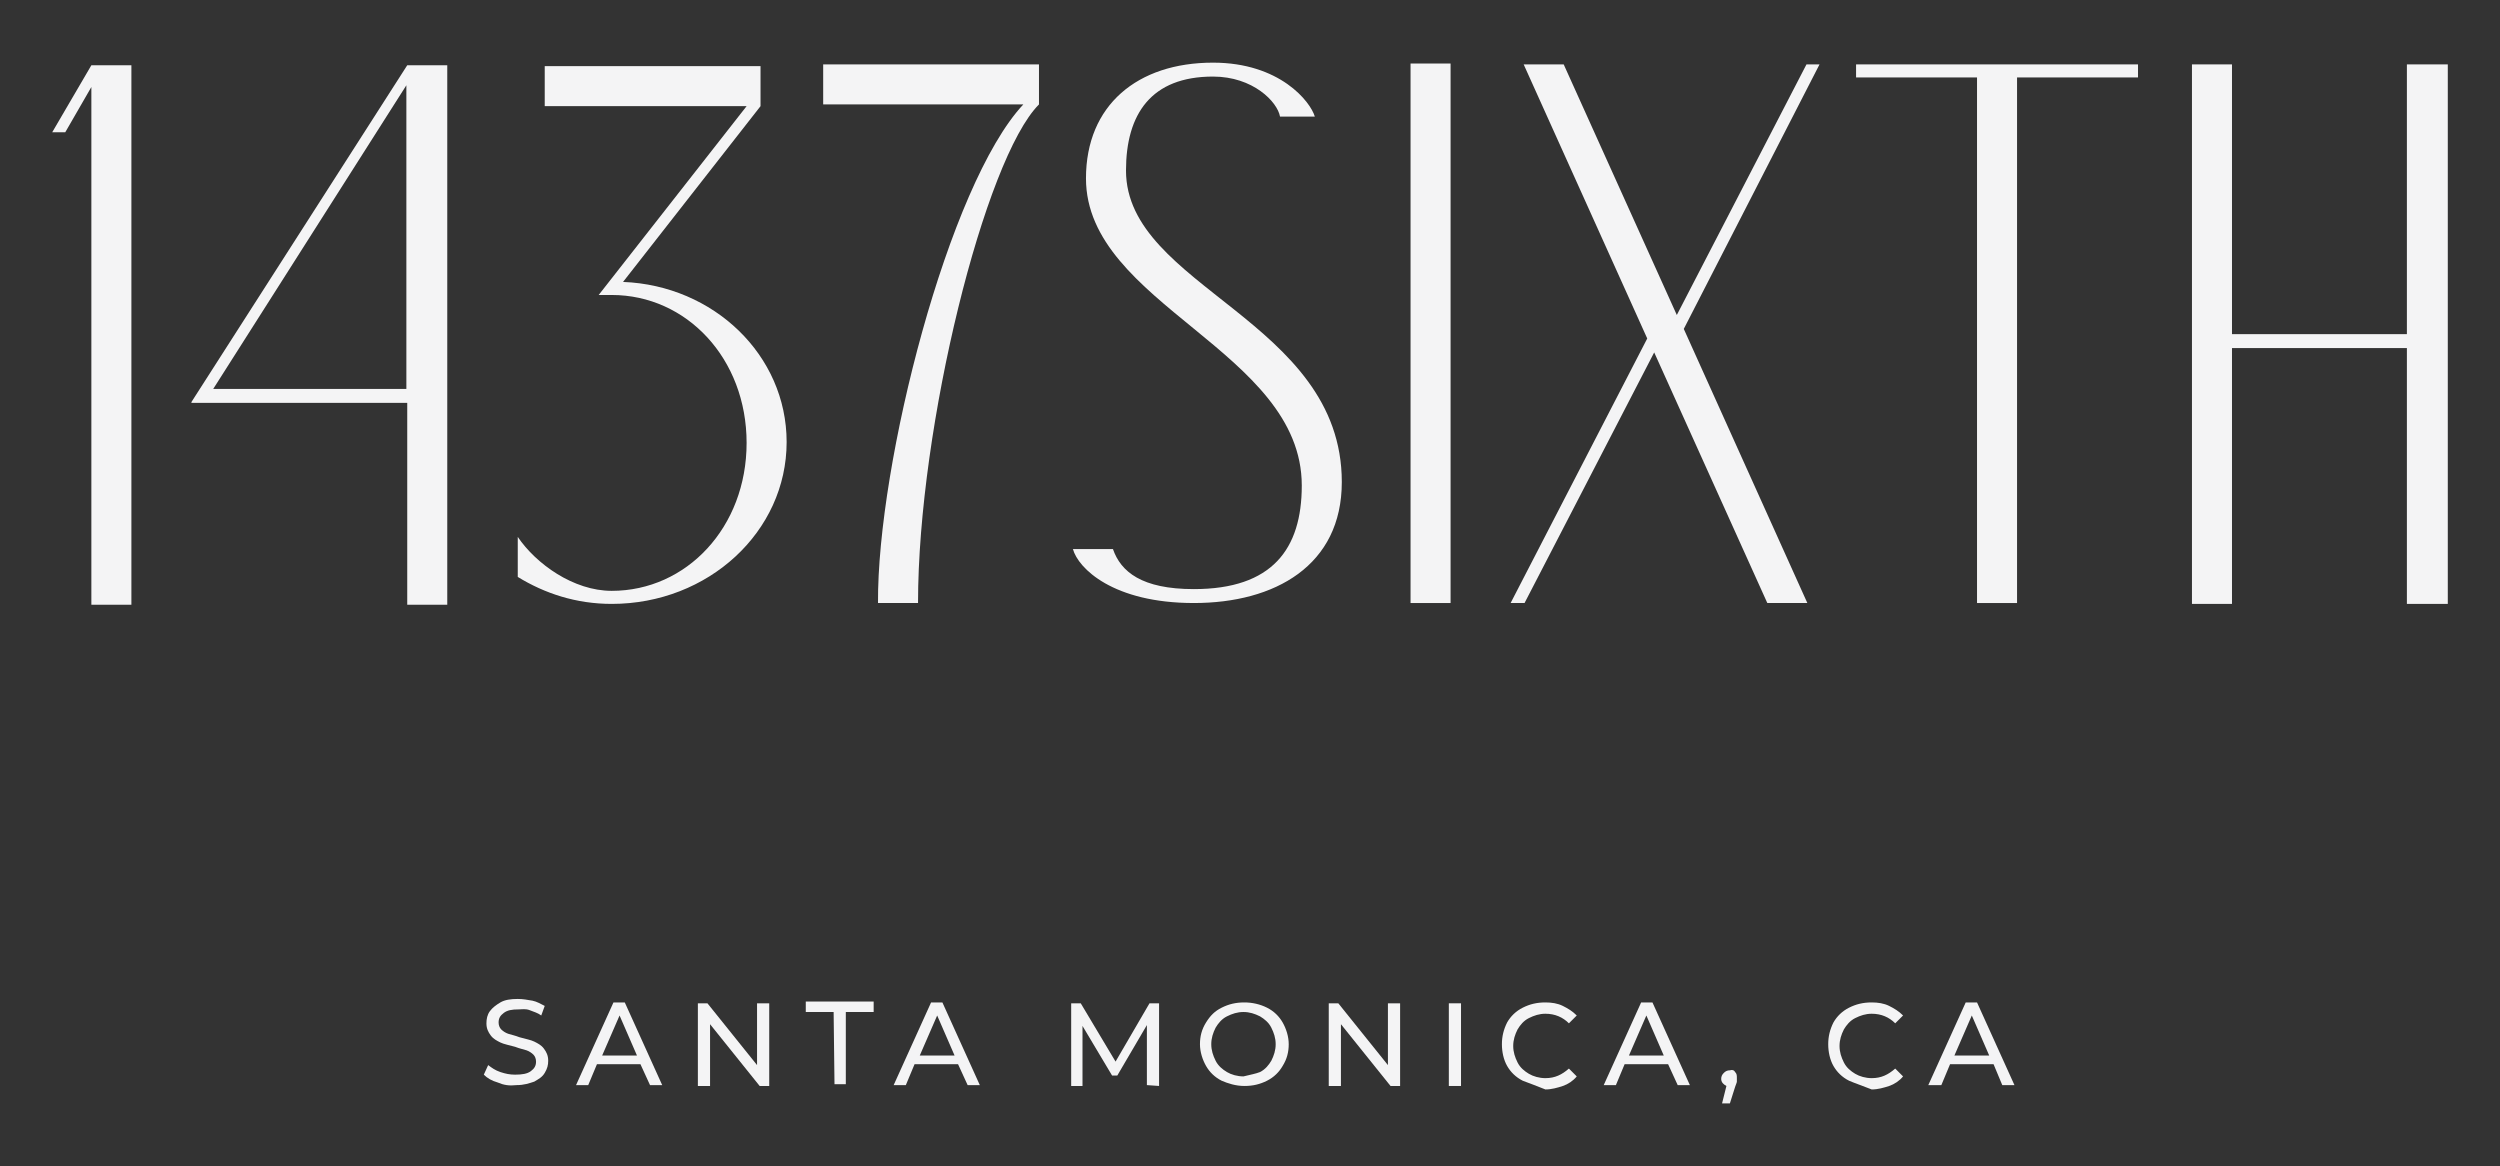
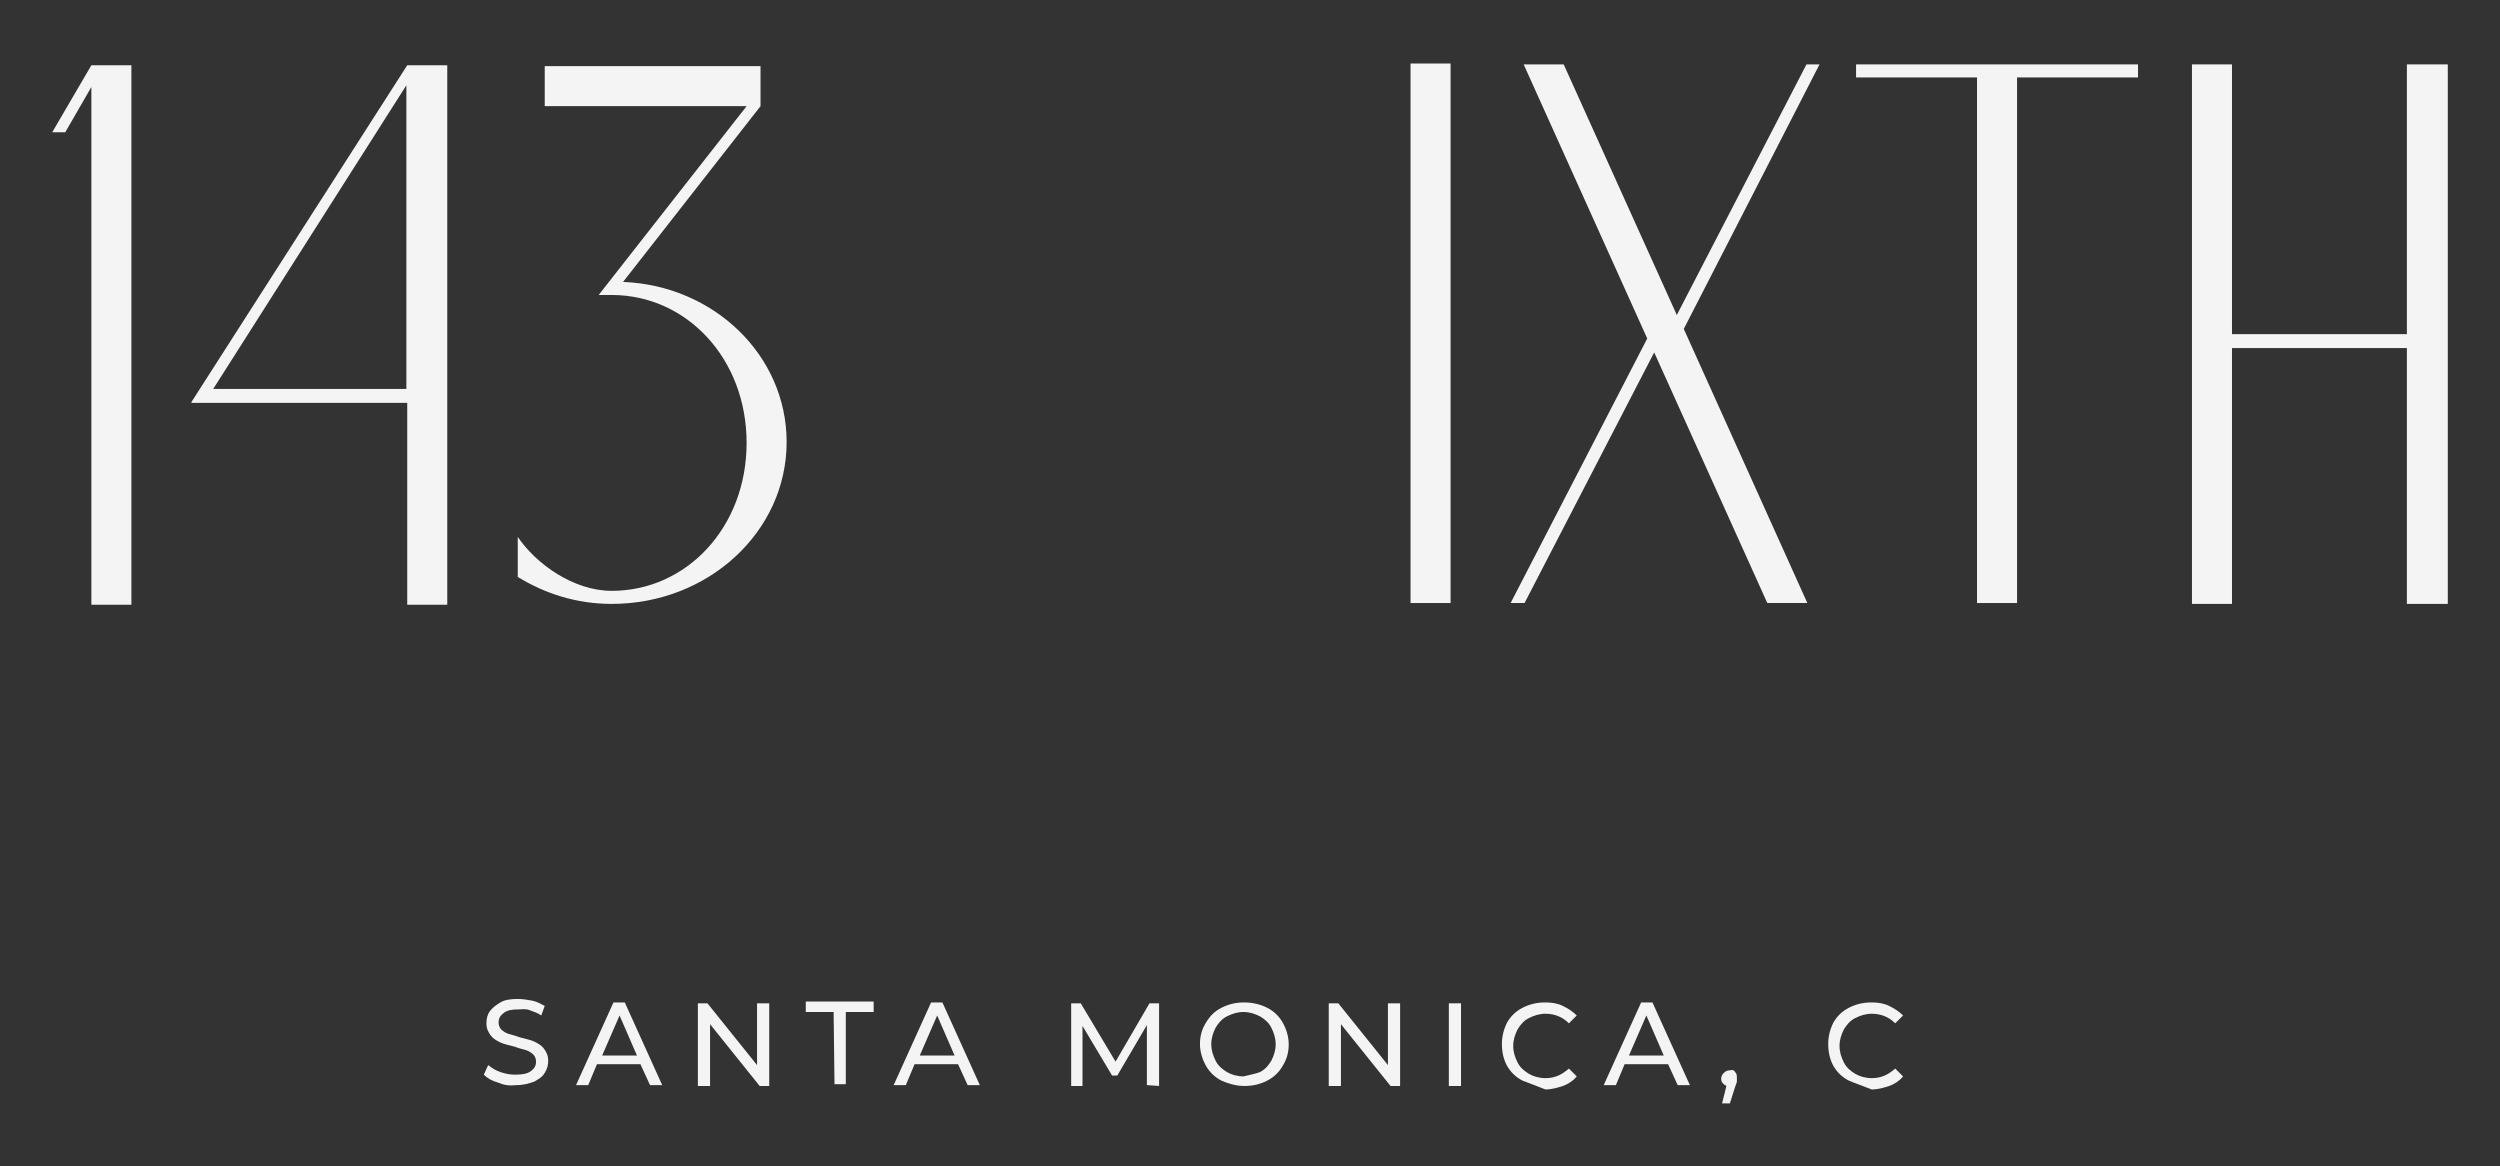
<svg xmlns="http://www.w3.org/2000/svg" version="1.1" id="Layer_1" x="0px" y="0px" viewBox="0 0 287.3 134" style="enable-background:new 0 0 287.3 134;" xml:space="preserve">
  <rect x="0" y="0" width="287.3" height="134" fill="#333333" stroke="none" />
  <style type="text/css">
	.st0{fill:#F4F4F5;}
</style>
  <g>
    <g>
      <path class="st0" d="M7.5,15.2H6l4.5-7.7h4.6v62h-4.6V10L7.5,15.2z" />
      <path class="st0" d="M22,46.2L46.8,7.5h4.6v62h-4.6V46.3H22V46.2z M46.7,9.8L24.5,44.7h22.2V9.8z" />
      <path class="st0" d="M90.4,50.8c0,10.3-9,18.6-20.1,18.6c-4.1,0-7.7-1.2-10.8-3.1v-4.6c2.1,3.1,6.4,6.2,10.8,6.2    c8.6,0,15.5-7.3,15.5-17s-6.9-17-15.5-17h-1.5l17-21.7H62.6V7.6h24.8v4.6L71.6,32.4C82,32.8,90.4,40.8,90.4,50.8z" />
-       <path class="st0" d="M117.6,12h-23V7.4h24.8V12c-6.2,6.2-13.9,37-13.9,57.3h-4.6C100.8,53.3,109,21.2,117.6,12z" />
-       <path class="st0" d="M154.2,55.4c0,9.6-7.7,13.9-17,13.9s-13.3-4-13.9-6.2h4.6c0.9,2.6,3.3,4.6,9.3,4.6c9,0,12.4-4.6,12.4-11.9    c0-15.5-24.8-20.8-24.8-35.3c0-8.4,5.9-13.3,14.6-13.3c7.7,0,11.2,4.5,11.7,6.2h-4c-0.3-1.7-3.1-4.6-7.7-4.6    c-7.1,0-10,4.3-10,10.8C129.4,33,154.2,36.8,154.2,55.4z" />
      <path class="st0" d="M162.1,69.3v-62h4.6v62H162.1z" />
      <path class="st0" d="M193.5,37.8l14.2,31.5h-4.6l-13-28.8l-14.9,28.8h-1.6l15.7-30.4L175.1,7.4h4.6l13,28.8l14.9-28.8h1.5    L193.5,37.8z" />
      <path class="st0" d="M245.7,7.4v1.5h-13.9v60.4h-4.6V8.9h-13.9V7.4H245.7z" />
      <path class="st0" d="M281.3,7.4v62h-4.7V40h-20.1v29.4h-4.6v-62h4.6v31h20.1v-31H281.3z" />
    </g>
    <g>
      <g>
        <path class="st0" d="M57.2,124.4c-0.7-0.2-1.2-0.5-1.6-0.9l0.5-1.1c0.4,0.3,0.8,0.6,1.4,0.8c0.6,0.2,1.1,0.3,1.7,0.3     c0.8,0,1.4-0.1,1.8-0.4s0.6-0.6,0.6-1.1c0-0.3-0.1-0.6-0.3-0.8s-0.5-0.4-0.8-0.5s-0.8-0.2-1.3-0.4c-0.7-0.2-1.3-0.3-1.7-0.5     c-0.4-0.2-0.8-0.4-1.1-0.8s-0.5-0.8-0.5-1.4c0-0.5,0.1-1,0.4-1.4s0.7-0.7,1.2-1s1.2-0.4,2-0.4c0.6,0,1.1,0.1,1.7,0.2     c0.5,0.1,1,0.4,1.4,0.6l-0.4,1.1c-0.4-0.3-0.8-0.4-1.3-0.6S60,116,59.6,116c-0.8,0-1.3,0.1-1.7,0.4c-0.4,0.3-0.6,0.6-0.6,1.1     c0,0.3,0.1,0.6,0.3,0.8c0.2,0.2,0.5,0.4,0.8,0.5s0.8,0.2,1.3,0.4c0.7,0.2,1.3,0.3,1.7,0.5c0.4,0.2,0.8,0.4,1.1,0.8     c0.3,0.4,0.5,0.8,0.5,1.4c0,0.5-0.1,0.9-0.4,1.4s-0.7,0.7-1.2,1c-0.6,0.2-1.2,0.4-2,0.4C58.5,124.8,57.9,124.7,57.2,124.4z" />
        <path class="st0" d="M73.6,122.3h-5l-1,2.4h-1.4l4.3-9.5h1.3l4.3,9.5h-1.4L73.6,122.3z M73.2,121.3l-2-4.6l-2,4.6H73.2z" />
        <path class="st0" d="M88.4,115.3v9.5h-1.1l-5.7-7.1v7.1h-1.4v-9.5h1.1l5.7,7.1v-7.1H88.4z" />
        <path class="st0" d="M95.8,116.3h-3.2v-1.2h7.8v1.2h-3.2v8.3h-1.3L95.8,116.3L95.8,116.3z" />
        <path class="st0" d="M110.1,122.3h-5l-1,2.4h-1.4l4.3-9.5h1.3l4.3,9.5h-1.4L110.1,122.3z M109.7,121.3l-2-4.6l-2,4.6H109.7z" />
        <path class="st0" d="M131.8,124.7v-6.9l-3.4,5.8h-0.6l-3.4-5.7v6.9h-1.3v-9.5h1.1l4,6.7l3.9-6.7h1.1v9.5L131.8,124.7L131.8,124.7     z" />
        <path class="st0" d="M140.4,124.2c-0.8-0.4-1.4-1-1.8-1.7s-0.7-1.6-0.7-2.5s0.2-1.7,0.7-2.5s1-1.3,1.8-1.7     c0.8-0.4,1.6-0.6,2.6-0.6c0.9,0,1.8,0.2,2.6,0.6c0.8,0.4,1.4,1,1.8,1.7s0.7,1.6,0.7,2.5s-0.2,1.7-0.7,2.5c-0.4,0.7-1,1.3-1.8,1.7     s-1.6,0.6-2.6,0.6C142,124.8,141.1,124.5,140.4,124.2z M144.8,123.2c0.6-0.3,1-0.8,1.3-1.3c0.3-0.6,0.5-1.2,0.5-1.9     c0-0.7-0.2-1.3-0.5-1.9s-0.8-1-1.3-1.3c-0.6-0.3-1.2-0.5-1.9-0.5c-0.7,0-1.3,0.2-1.9,0.5s-1,0.8-1.3,1.3     c-0.3,0.6-0.5,1.2-0.5,1.9c0,0.7,0.2,1.3,0.5,1.9s0.8,1,1.3,1.3s1.2,0.5,1.9,0.5C143.7,123.5,144.3,123.4,144.8,123.2z" />
        <path class="st0" d="M160.9,115.3v9.5h-1.1l-5.7-7.1v7.1h-1.4v-9.5h1.1l5.7,7.1v-7.1H160.9z" />
        <path class="st0" d="M166.5,115.3h1.4v9.5h-1.4V115.3z" />
        <path class="st0" d="M175,124.2c-0.8-0.4-1.4-1-1.8-1.7s-0.6-1.6-0.6-2.5s0.2-1.7,0.6-2.5c0.4-0.7,1-1.3,1.8-1.7     c0.8-0.4,1.6-0.6,2.6-0.6c0.7,0,1.4,0.1,2,0.4s1.1,0.6,1.6,1.1l-0.9,0.9c-0.7-0.7-1.6-1.1-2.7-1.1c-0.7,0-1.3,0.2-1.9,0.5     s-1,0.8-1.3,1.3c-0.3,0.6-0.5,1.2-0.5,1.9c0,0.7,0.2,1.3,0.5,1.9s0.8,1,1.3,1.3s1.2,0.5,1.9,0.5c1.1,0,1.9-0.4,2.7-1.1l0.9,0.9     c-0.4,0.5-1,0.9-1.6,1.1s-1.3,0.4-2,0.4C176.6,124.8,175.8,124.5,175,124.2z" />
        <path class="st0" d="M191.7,122.3h-5l-1,2.4h-1.4l4.3-9.5h1.3l4.3,9.5h-1.4L191.7,122.3z M191.2,121.3l-2-4.6l-2,4.6H191.2z" />
        <path class="st0" d="M199.4,123.2c0.2,0.2,0.2,0.4,0.2,0.7c0,0.1,0,0.3,0,0.4s-0.1,0.3-0.2,0.6l-0.6,1.9h-0.9l0.5-2     c-0.2-0.1-0.3-0.2-0.4-0.3c-0.1-0.1-0.2-0.3-0.2-0.5c0-0.3,0.1-0.5,0.3-0.7c0.2-0.2,0.4-0.3,0.7-0.3     C199.1,122.9,199.3,123,199.4,123.2z" />
        <path class="st0" d="M212.5,124.2c-0.8-0.4-1.4-1-1.8-1.7s-0.6-1.6-0.6-2.5s0.2-1.7,0.6-2.5c0.4-0.7,1-1.3,1.8-1.7     c0.8-0.4,1.6-0.6,2.6-0.6c0.7,0,1.4,0.1,2,0.4s1.1,0.6,1.6,1.1l-0.9,0.9c-0.7-0.7-1.6-1.1-2.7-1.1c-0.7,0-1.3,0.2-1.9,0.5     s-1,0.8-1.3,1.3c-0.3,0.6-0.5,1.2-0.5,1.9c0,0.7,0.2,1.3,0.5,1.9s0.8,1,1.3,1.3s1.2,0.5,1.9,0.5c1.1,0,1.9-0.4,2.7-1.1l0.9,0.9     c-0.4,0.5-1,0.9-1.6,1.1s-1.3,0.4-2,0.4C214.1,124.8,213.2,124.5,212.5,124.2z" />
-         <path class="st0" d="M229.1,122.3h-5l-1,2.4h-1.5l4.3-9.5h1.3l4.3,9.5h-1.4L229.1,122.3z M228.6,121.3l-2-4.6l-2,4.6H228.6z" />
      </g>
    </g>
  </g>
</svg>